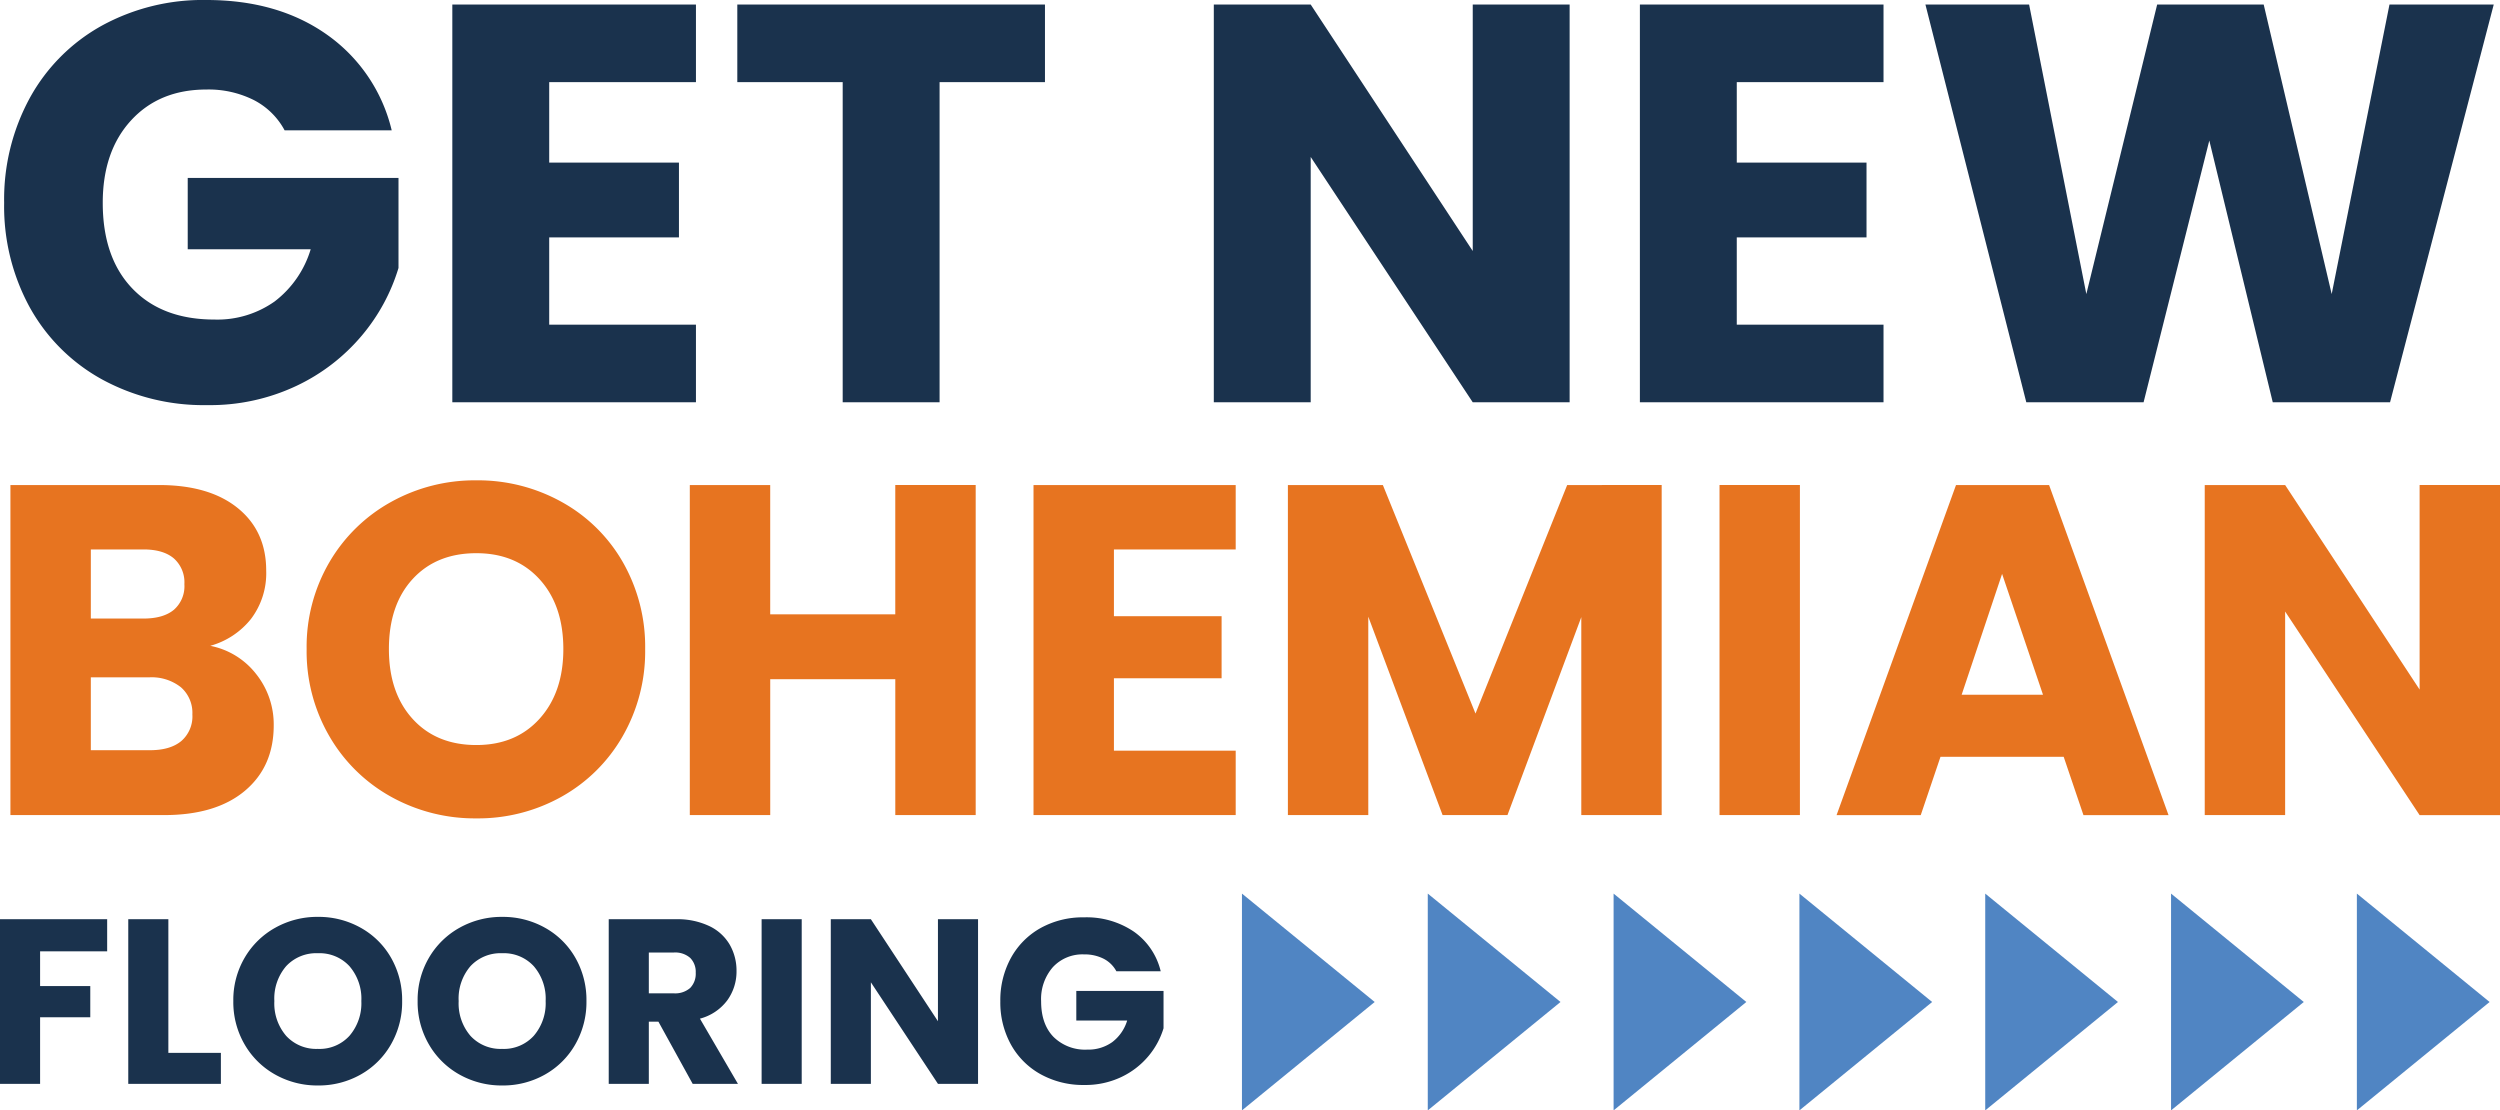
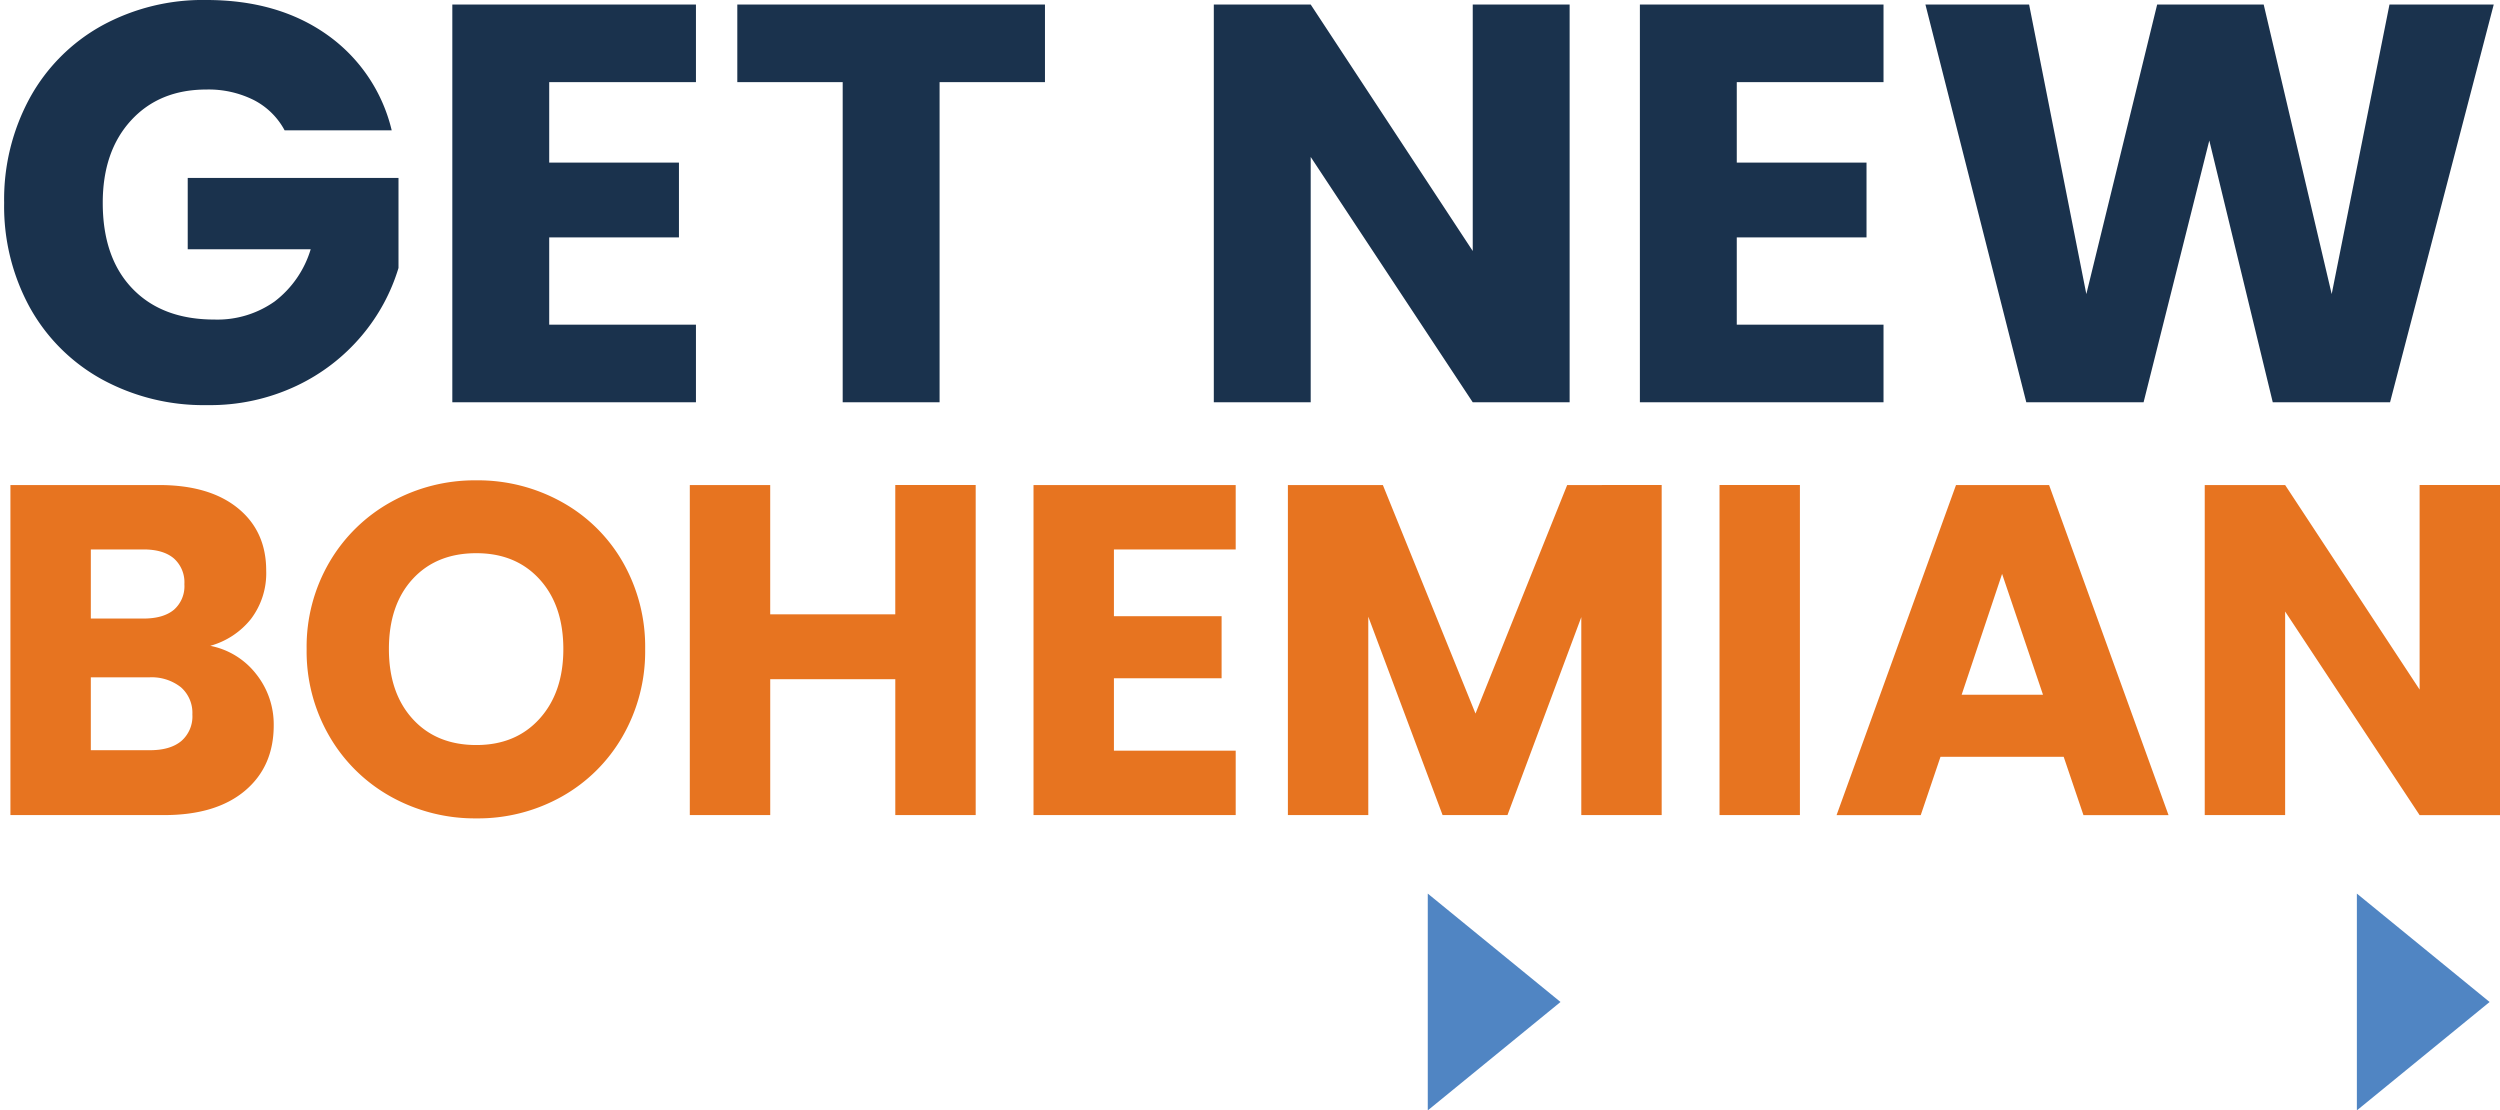
<svg xmlns="http://www.w3.org/2000/svg" width="565.065" height="250.975" viewBox="0 0 565.065 250.975">
  <g id="Group_21664" data-name="Group 21664" transform="translate(-7968.286 2627.88)">
    <g id="Group_21649" data-name="Group 21649" transform="translate(7667 -2899.905)">
-       <path id="Path_17173" data-name="Path 17173" d="M27.507-37.206v7.261H12.349V-22.1H23.691v7.049H12.349V0H3.286V-37.206ZM41.34-7H53.212V0H32.277V-37.206H41.34ZM75.154.371a19.418,19.418,0,0,1-9.619-2.438,18.225,18.225,0,0,1-6.943-6.811,19.034,19.034,0,0,1-2.57-9.831,18.893,18.893,0,0,1,2.57-9.805A18.283,18.283,0,0,1,65.535-35.3a19.418,19.418,0,0,1,9.619-2.438A19.418,19.418,0,0,1,84.773-35.3a17.9,17.9,0,0,1,6.89,6.784,19.2,19.2,0,0,1,2.518,9.805,19.188,19.188,0,0,1-2.544,9.831,18.088,18.088,0,0,1-6.89,6.811A19.271,19.271,0,0,1,75.154.371Zm0-8.268a9.13,9.13,0,0,0,7.129-2.968,11.267,11.267,0,0,0,2.676-7.844,11.246,11.246,0,0,0-2.676-7.871,9.17,9.17,0,0,0-7.129-2.941,9.275,9.275,0,0,0-7.181,2.915,11.225,11.225,0,0,0-2.677,7.9,11.246,11.246,0,0,0,2.677,7.87A9.234,9.234,0,0,0,75.154-7.9ZM116.812.371a19.418,19.418,0,0,1-9.619-2.438,18.225,18.225,0,0,1-6.943-6.811,19.034,19.034,0,0,1-2.57-9.831,18.893,18.893,0,0,1,2.57-9.805,18.283,18.283,0,0,1,6.943-6.784,19.418,19.418,0,0,1,9.619-2.438,19.418,19.418,0,0,1,9.62,2.438,17.9,17.9,0,0,1,6.89,6.784,19.2,19.2,0,0,1,2.518,9.805,19.188,19.188,0,0,1-2.544,9.831,18.088,18.088,0,0,1-6.89,6.811A19.271,19.271,0,0,1,116.812.371Zm0-8.268a9.13,9.13,0,0,0,7.129-2.968,11.267,11.267,0,0,0,2.676-7.844,11.246,11.246,0,0,0-2.676-7.871,9.17,9.17,0,0,0-7.129-2.941,9.275,9.275,0,0,0-7.181,2.915,11.225,11.225,0,0,0-2.676,7.9,11.246,11.246,0,0,0,2.676,7.87A9.234,9.234,0,0,0,116.812-7.9ZM159.848,0,152.11-14.045h-2.173V0h-9.063V-37.206h15.211a16.746,16.746,0,0,1,7.5,1.537,10.587,10.587,0,0,1,4.637,4.213,11.758,11.758,0,0,1,1.537,5.963,11.074,11.074,0,0,1-2.094,6.625,11.268,11.268,0,0,1-6.174,4.134L170.077,0Zm-9.911-20.458h5.618a5.143,5.143,0,0,0,3.737-1.219,4.6,4.6,0,0,0,1.245-3.445,4.458,4.458,0,0,0-1.245-3.339,5.143,5.143,0,0,0-3.737-1.219h-5.618Zm34.556-16.748V0H175.43V-37.206ZM224.349,0h-9.063L200.128-22.949V0h-9.063V-37.206h9.063l15.158,23.055V-37.206h9.063Zm31.27-25.44a6.779,6.779,0,0,0-2.888-2.836,9.451,9.451,0,0,0-4.426-.98,9.106,9.106,0,0,0-7.049,2.888,10.962,10.962,0,0,0-2.65,7.712q0,5.141,2.783,8.03a10.135,10.135,0,0,0,7.659,2.889,9.263,9.263,0,0,0,5.645-1.7,9.612,9.612,0,0,0,3.366-4.876h-11.5v-6.678h19.716v8.427a17.778,17.778,0,0,1-3.419,6.307,18.037,18.037,0,0,1-6.121,4.717,18.921,18.921,0,0,1-8.374,1.8,19.823,19.823,0,0,1-9.832-2.412,17.177,17.177,0,0,1-6.731-6.7,19.674,19.674,0,0,1-2.412-9.805,19.823,19.823,0,0,1,2.412-9.832,17.177,17.177,0,0,1,6.7-6.731,19.674,19.674,0,0,1,9.8-2.411A19.049,19.049,0,0,1,259.568-34.4a15.257,15.257,0,0,1,6.068,8.957Z" transform="translate(298 517)" fill="#1a324d" />
      <g id="Group_21648" data-name="Group 21648" transform="translate(-19 -80)">
-         <path id="Polygon_1" data-name="Polygon 1" d="M24.5,0,49,30H0Z" transform="translate(631 554) rotate(90)" fill="#5085c3" />
+         <path id="Polygon_1" data-name="Polygon 1" d="M24.5,0,49,30Z" transform="translate(631 554) rotate(90)" fill="#5085c3" />
        <path id="Polygon_2" data-name="Polygon 2" d="M24.5,0,49,30H0Z" transform="translate(673 554) rotate(90)" fill="#5085c3" />
-         <path id="Polygon_3" data-name="Polygon 3" d="M24.5,0,49,30H0Z" transform="translate(715 554) rotate(90)" fill="#5085c3" />
-         <path id="Polygon_4" data-name="Polygon 4" d="M24.5,0,49,30H0Z" transform="translate(757 554) rotate(90)" fill="#5085c3" />
-         <path id="Polygon_5" data-name="Polygon 5" d="M24.5,0,49,30H0Z" transform="translate(799 554) rotate(90)" fill="#5085c3" />
-         <path id="Polygon_6" data-name="Polygon 6" d="M24.5,0,49,30H0Z" transform="translate(841 554) rotate(90)" fill="#5085c3" />
        <path id="Polygon_7" data-name="Polygon 7" d="M24.5,0,49,30H0Z" transform="translate(883 554) rotate(90)" fill="#5085c3" />
      </g>
    </g>
    <path id="Path_17175" data-name="Path 17175" d="M50.808-27.384a17.352,17.352,0,0,1,10.415,6.429A18.256,18.256,0,0,1,65.154-9.424q0,9.352-6.536,14.825T40.393,10.874H5.642v-74.6H39.224q11.371,0,17.8,5.207t6.429,14.134A17.073,17.073,0,0,1,60-33.442,17.863,17.863,0,0,1,50.808-27.384ZM23.815-33.548h11.9q4.463,0,6.855-1.966a7.063,7.063,0,0,0,2.391-5.792,7.222,7.222,0,0,0-2.391-5.845Q40.18-49.17,35.717-49.17h-11.9ZM37.2-3.792q4.57,0,7.067-2.072a7.357,7.357,0,0,0,2.5-6,7.687,7.687,0,0,0-2.6-6.164,10.669,10.669,0,0,0-7.173-2.232H23.815V-3.792Zm73.753,15.409A38.936,38.936,0,0,1,91.669,6.729,36.544,36.544,0,0,1,77.748-6.927,38.166,38.166,0,0,1,72.593-26.64,37.883,37.883,0,0,1,77.748-46.3,36.659,36.659,0,0,1,91.669-59.9a38.936,38.936,0,0,1,19.288-4.889A38.936,38.936,0,0,1,130.246-59.9a35.892,35.892,0,0,1,13.815,13.6,38.5,38.5,0,0,1,5.048,19.66,38.474,38.474,0,0,1-5.1,19.713A36.269,36.269,0,0,1,130.193,6.729,38.64,38.64,0,0,1,110.958,11.618Zm0-16.578q8.927,0,14.294-5.951t5.367-15.728q0-9.883-5.367-15.781t-14.294-5.9q-9.033,0-14.4,5.845T91.191-26.64q0,9.883,5.367,15.781T110.958-4.961ZM223.818-63.729v74.6H205.646V-19.839H177.377V10.874H159.2v-74.6h18.173V-34.5h28.268V-63.729ZM255.062-49.17v15.091H279.4v14.028H255.062V-3.686h27.524V10.874h-45.7v-74.6h45.7V-49.17ZM378.869-63.729v74.6H360.7v-44.74l-16.685,44.74H329.346L312.555-33.973V10.874H294.383v-74.6H315.85l20.936,51.648,20.723-51.648Zm31.244,0v74.6H391.941v-74.6ZM469.732-2.3H441.888l-4.463,13.178H418.4l26.993-74.6h21.042l26.993,74.6H474.2Zm-4.676-14.028L455.81-43.644l-9.139,27.312Zm103.3,27.206H550.18L519.786-35.142V10.874H501.613v-74.6h18.173L550.18-17.5V-63.729h18.172Z" transform="translate(7965 -2454.523)" fill="#e77420" />
    <path id="Path_17174" data-name="Path 17174" d="M67.615-61.425a16.379,16.379,0,0,0-6.979-6.851,22.836,22.836,0,0,0-10.693-2.369q-10.629,0-17.032,6.979t-6.4,18.633q0,12.422,6.723,19.4t18.505,6.979a22.382,22.382,0,0,0,13.639-4.1,23.226,23.226,0,0,0,8.132-11.782H45.716V-50.668h47.64v20.362a42.955,42.955,0,0,1-8.26,15.24A43.582,43.582,0,0,1,70.3-3.669,45.718,45.718,0,0,1,50.071.685,47.9,47.9,0,0,1,26.315-5.142a41.5,41.5,0,0,1-16.264-16.2A47.538,47.538,0,0,1,4.224-45.033a47.9,47.9,0,0,1,5.827-23.756,41.5,41.5,0,0,1,16.2-16.264A47.538,47.538,0,0,1,49.943-90.88q16.136,0,27.213,7.812A36.865,36.865,0,0,1,91.819-61.425Zm59.806-10.885v18.185h29.326v16.9H127.421V-17.5h33.168V.045H105.522v-89.9h55.067v17.545ZM239.476-89.855v17.545h-23.82V.045h-21.9V-72.311h-23.82V-89.855ZM358.063.045h-21.9L299.538-55.406V.045h-21.9v-89.9h21.9l36.626,55.708V-89.855h21.9Zm37.779-72.356v18.185h29.326v16.9H395.841V-17.5H429.01V.045H373.943v-89.9H429.01v17.545ZM566.934-89.855,543.5.045H516.989L502.646-59.12,487.791.045H461.282l-22.8-89.9h23.436l12.934,65.44,16.008-65.44H514.94l15.368,65.44,13.063-65.44Z" transform="translate(7965 -2537)" fill="#1a324d" />
  </g>
</svg>